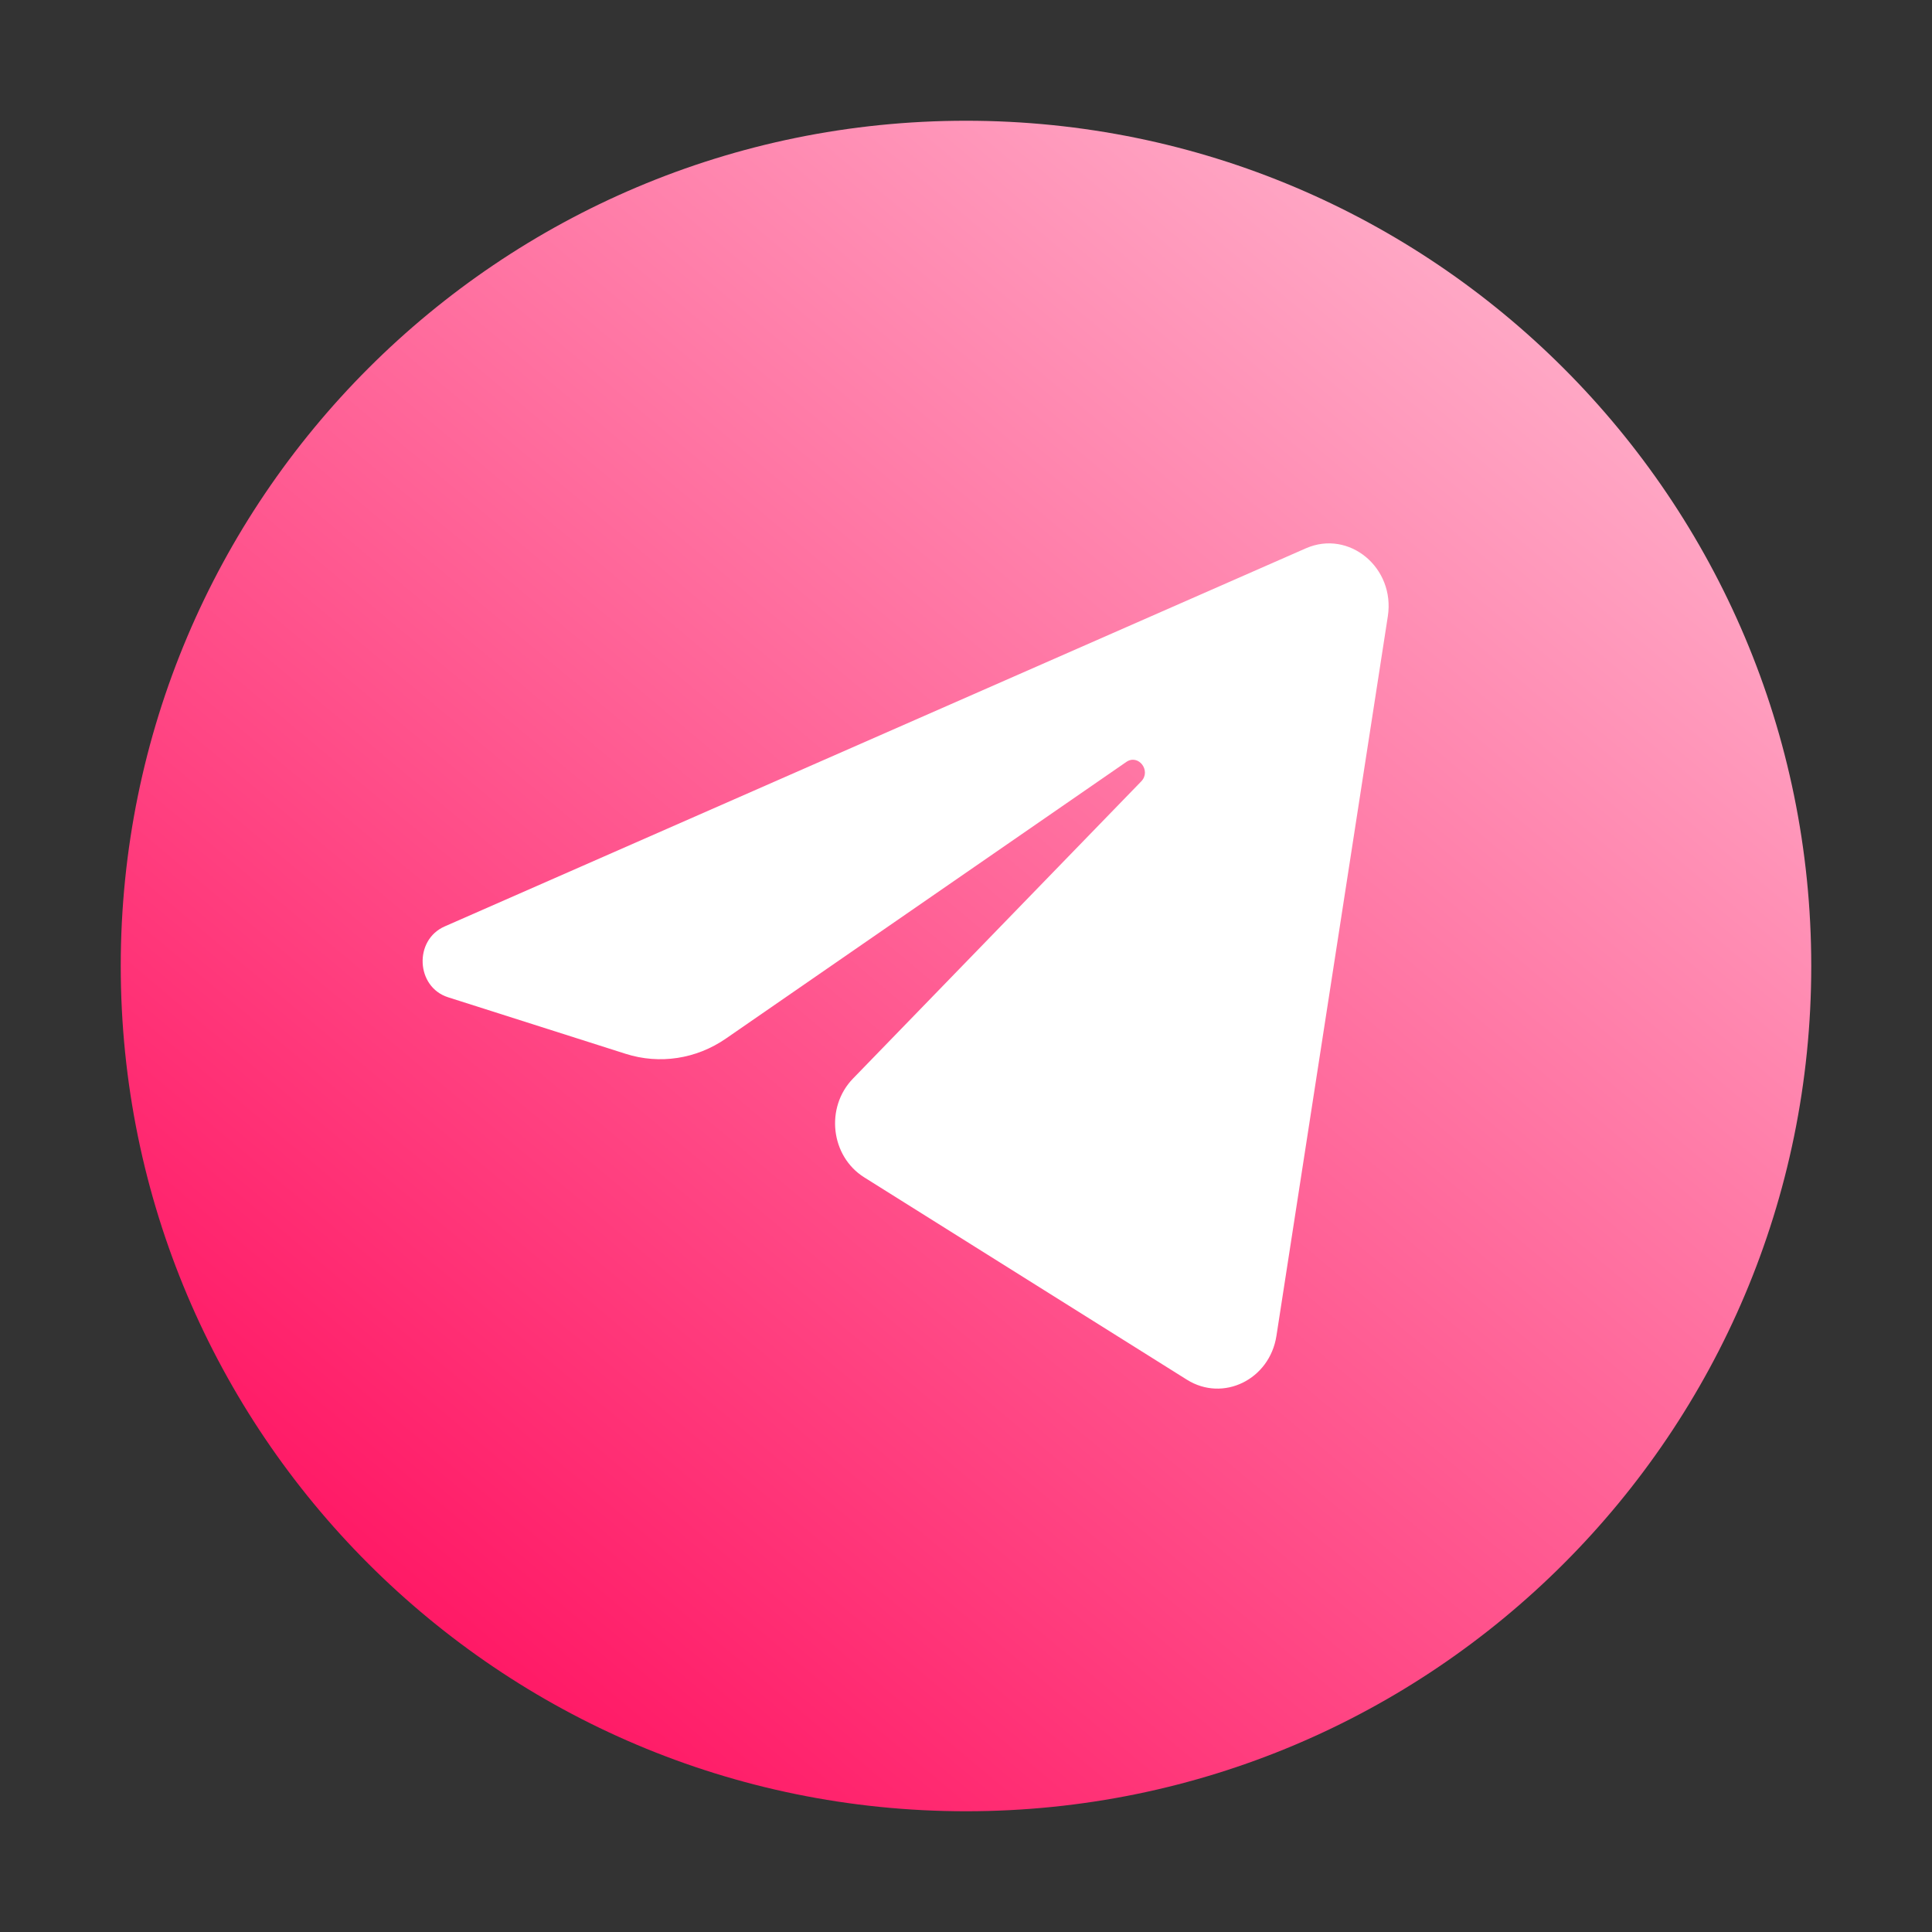
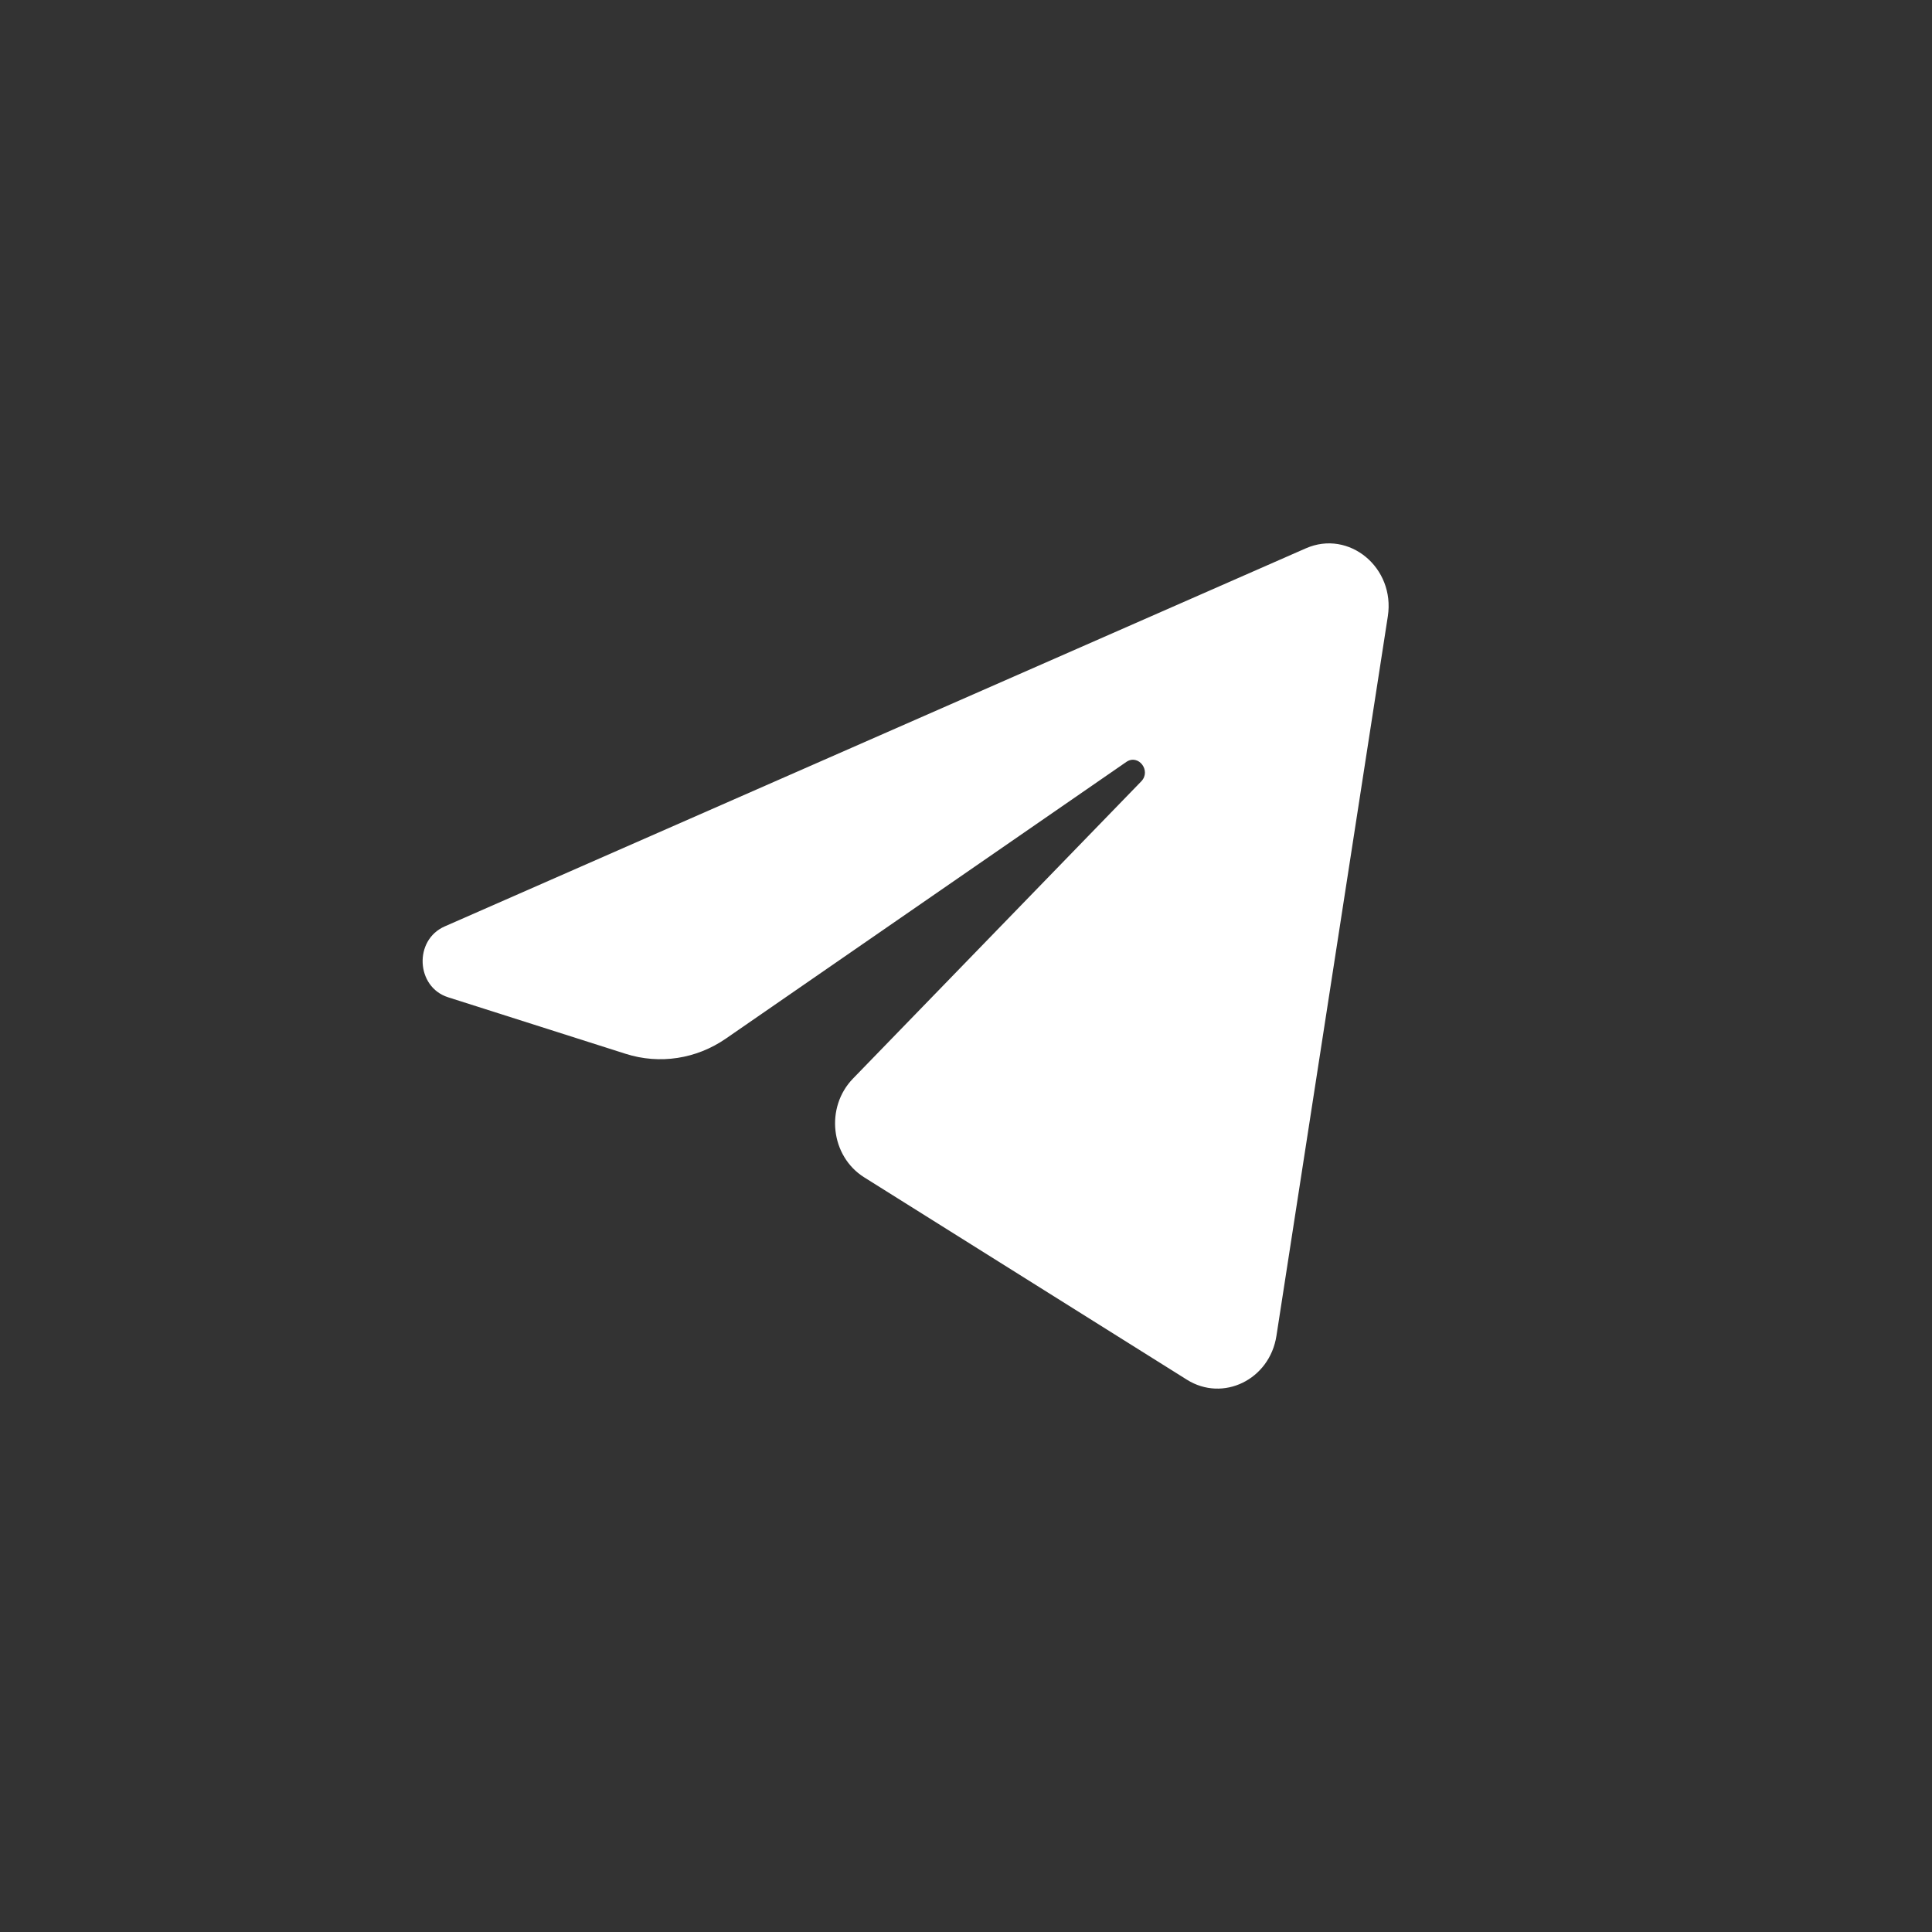
<svg xmlns="http://www.w3.org/2000/svg" width="301" height="301" viewBox="0 0 301 301" fill="none">
  <rect x="0" y="0" width="301" height="301" fill="#333333" stroke="none" />
-   <path d="M150.5 282.188C223.229 282.188 282.188 223.229 282.188 150.5C282.188 77.771 223.229 18.812 150.5 18.812C77.771 18.812 18.812 77.771 18.812 150.5C18.812 223.229 77.771 282.188 150.5 282.188Z" fill="url(#paint0_linear_607_2)" />
  <path d="M216.218 96.026C217.39 88.45 210.186 82.47 203.45 85.427L69.275 144.337C64.444 146.458 64.798 153.776 69.808 155.371L97.478 164.183C102.759 165.865 108.478 164.995 113.089 161.809L175.474 118.71C177.355 117.41 179.405 120.085 177.798 121.741L132.892 168.039C128.536 172.53 129.401 180.141 134.641 183.427L184.917 214.954C190.556 218.49 197.811 214.938 198.865 208.124L216.218 96.026Z" fill="white" />
  <defs>
    <linearGradient id="paint0_linear_607_2" x1="259" y1="36" x2="43" y2="294" gradientUnits="userSpaceOnUse">
      <stop stop-color="#FFB5CE" />
      <stop offset="1" stop-color="#FF0055" />
    </linearGradient>
  </defs>
</svg>